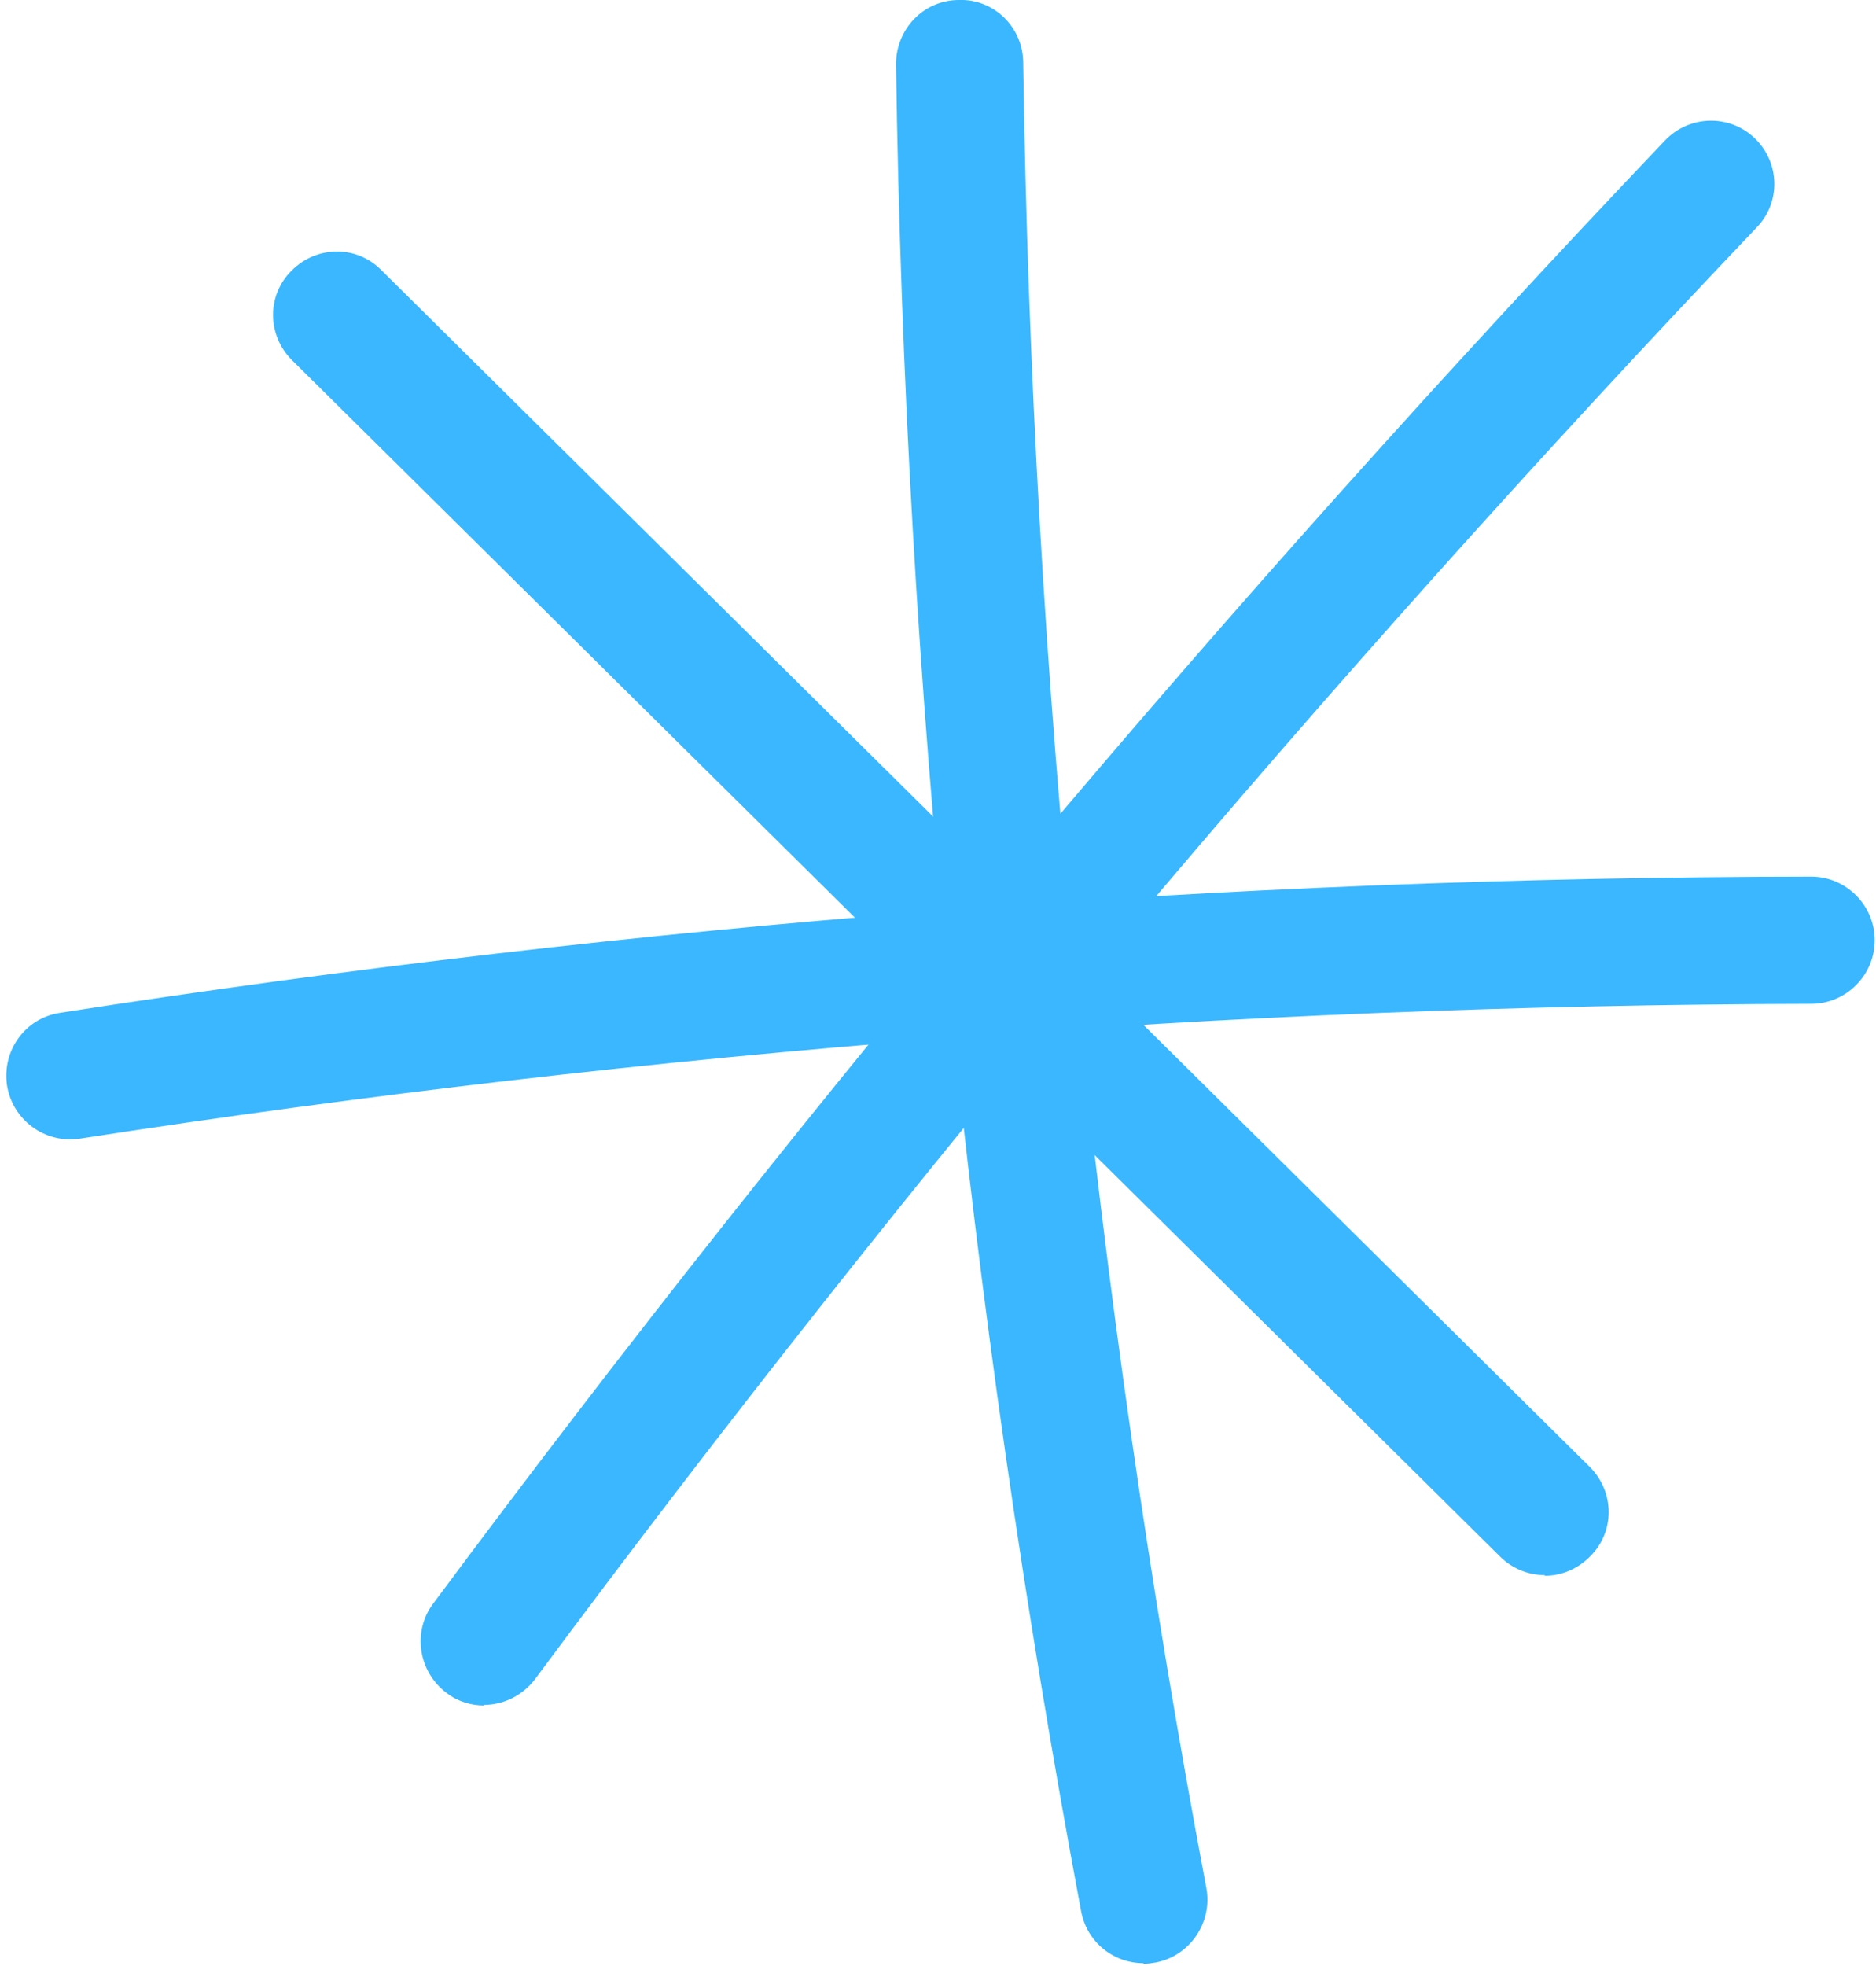
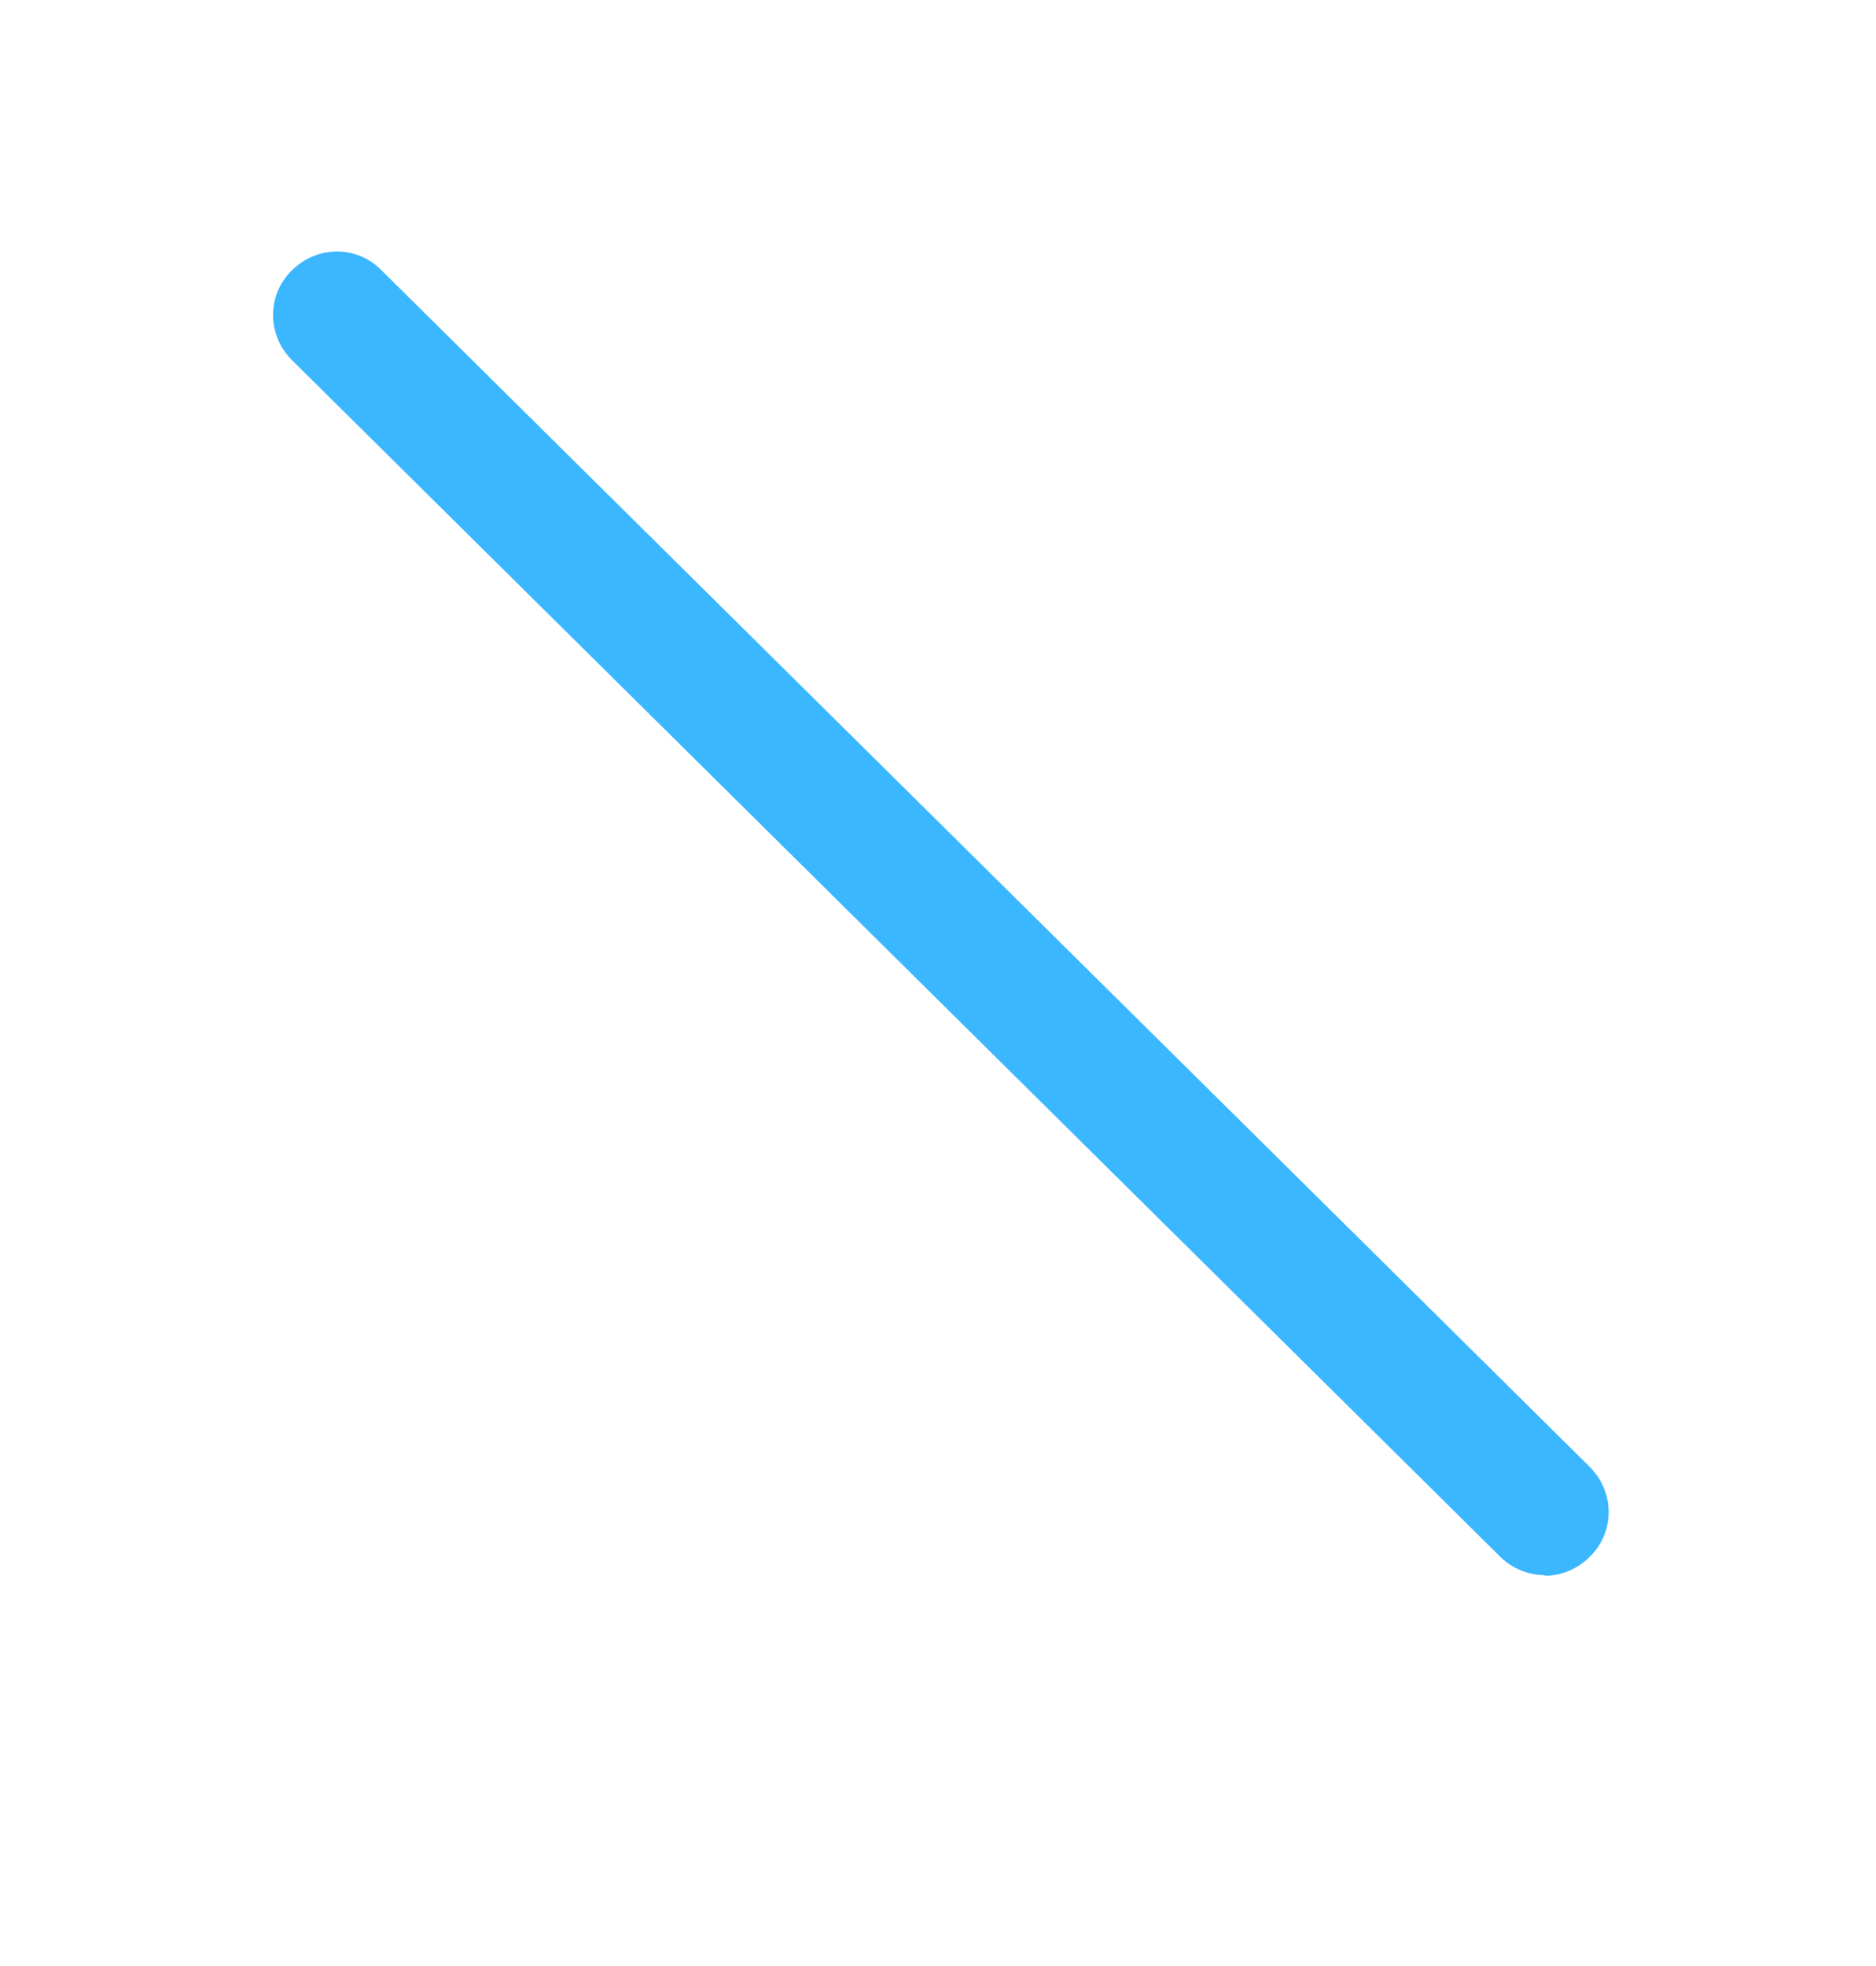
<svg xmlns="http://www.w3.org/2000/svg" fill="#000000" height="30.9" preserveAspectRatio="xMidYMid meet" version="1" viewBox="-0.1 -0.0 29.5 30.9" width="29.5" zoomAndPan="magnify">
  <g fill="#3ab7ff" id="change1_1">
-     <path d="m1,17.91c-.48,0-.91-.35-.99-.85-.08-.55.29-1.06.84-1.14,9.08-1.41,18.34-2.13,27.53-2.14h0c.55,0,1,.45,1,1,0,.55-.45,1-1,1-9.09.02-18.25.73-27.23,2.12-.05,0-.1.01-.15.01Z" />
-     <path d="m17.88,30.86c-.47,0-.89-.33-.98-.82-1.79-9.55-2.77-19.32-2.91-29.03,0-.55.43-1.01.99-1.01.55-.02,1.01.43,1.01.99.14,9.6,1.1,19.26,2.88,28.69.1.54-.26,1.07-.8,1.17-.06.01-.12.02-.19.02Z" />
-     <path d="m7.52,26.81c-.21,0-.42-.06-.6-.2-.44-.33-.54-.96-.21-1.4,5.96-8.02,12.48-15.76,19.37-23,.38-.4,1.01-.42,1.41-.04.4.38.42,1.01.03,1.41-6.84,7.18-13.3,14.86-19.21,22.82-.2.26-.5.4-.8.4Z" />
    <path d="m24.19,24.76c-.25,0-.51-.1-.7-.29L4.49,5.66c-.39-.39-.4-1.02,0-1.41.39-.39,1.02-.4,1.41,0l19,18.81c.39.39.4,1.02,0,1.41-.2.2-.45.3-.71.3Z" />
  </g>
</svg>